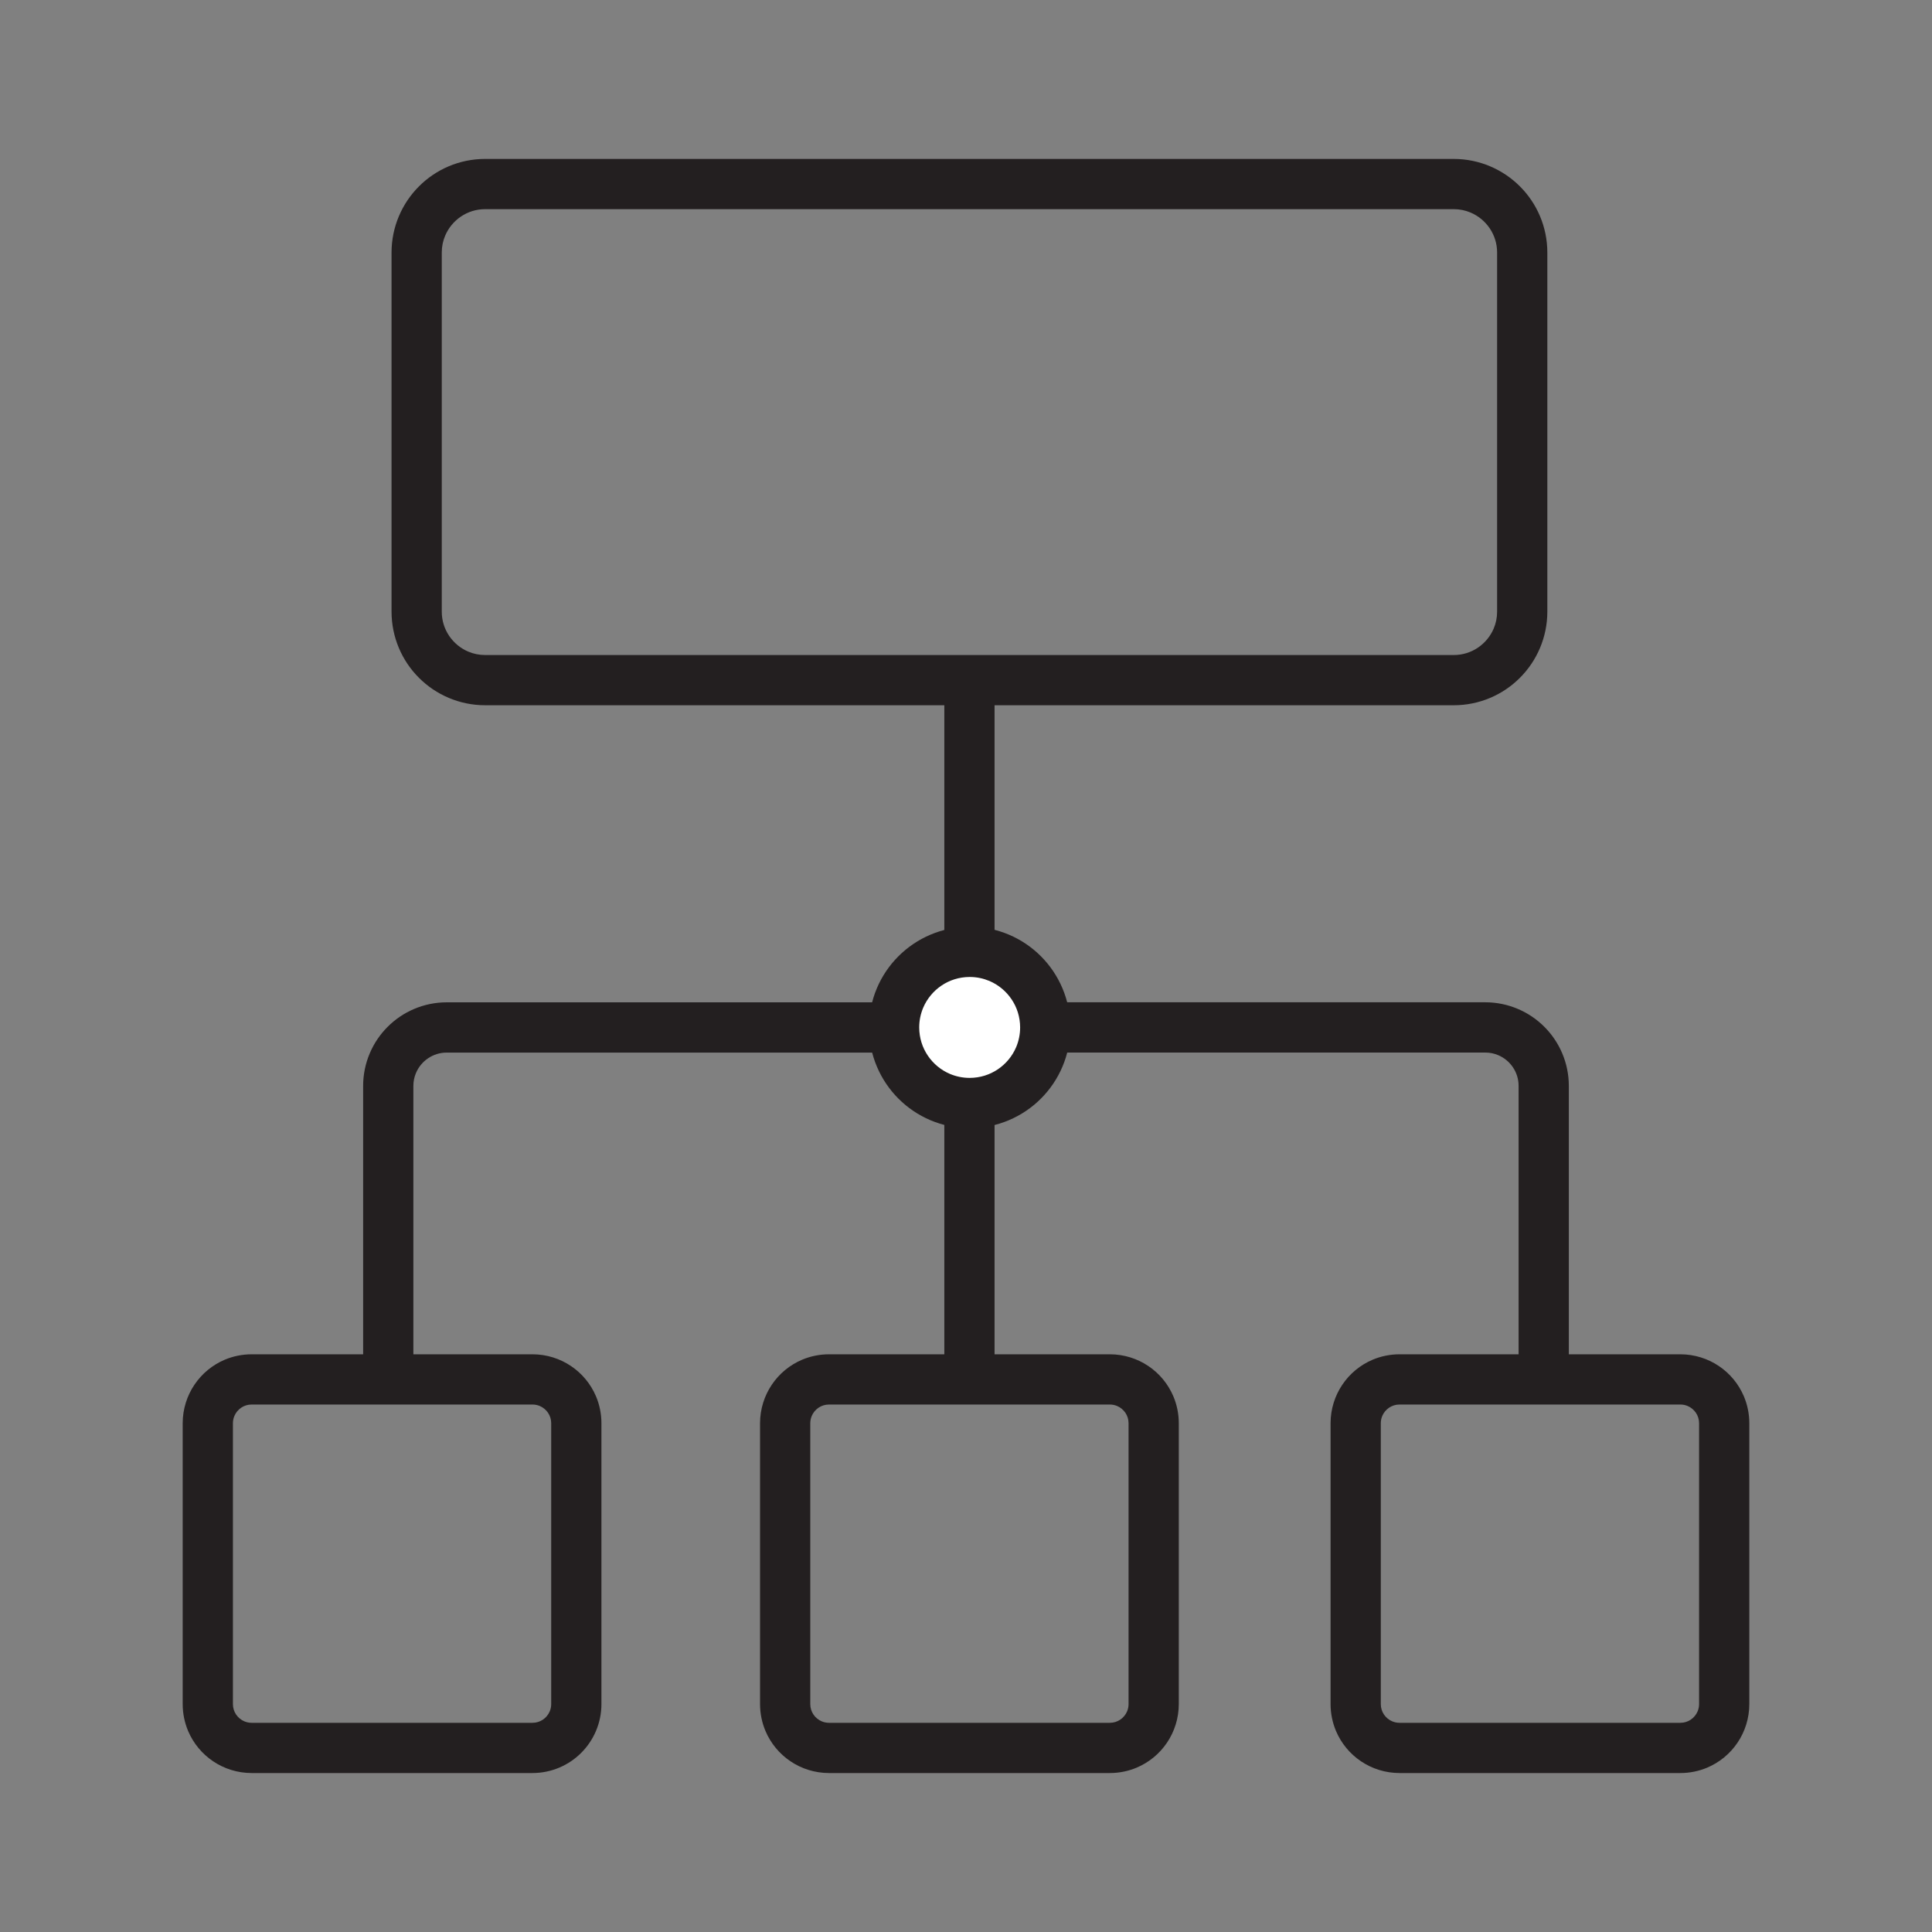
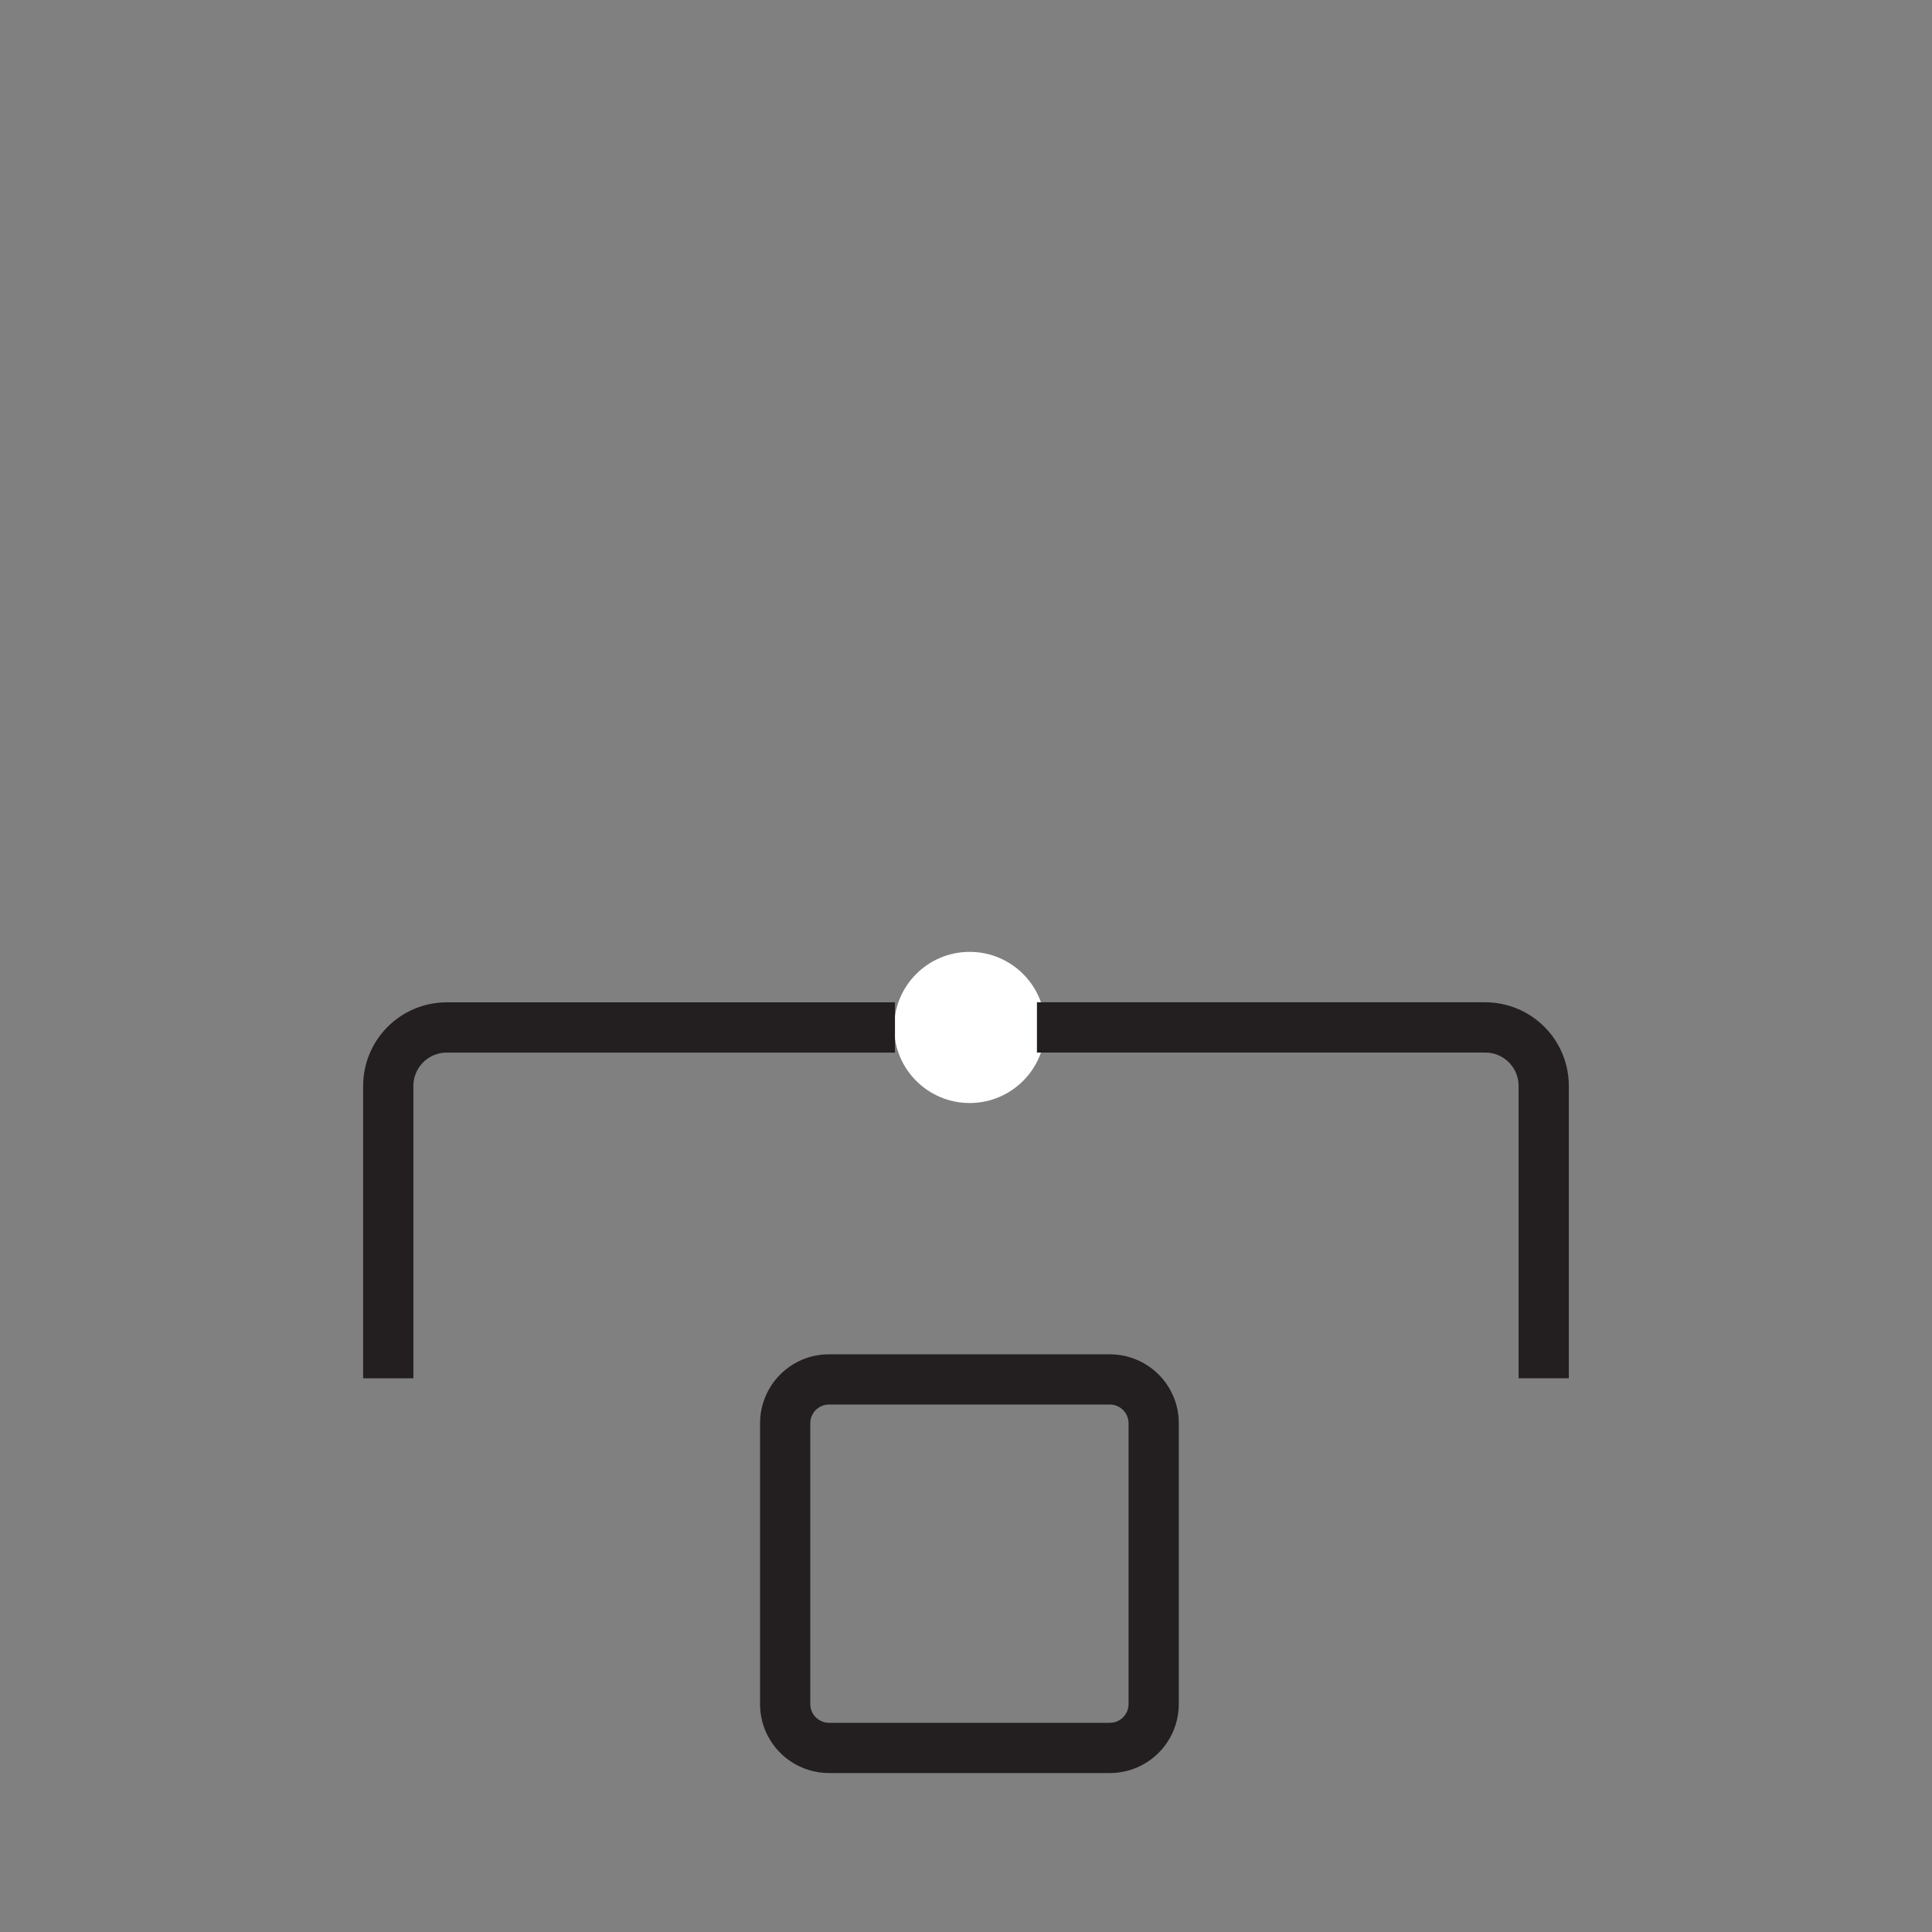
<svg xmlns="http://www.w3.org/2000/svg" id="Layer_1" data-name="Layer 1" viewBox="0 0 500 500">
  <rect x="0" y="0" width="500" height="500" fill="#808080" stroke="none" />
  <defs>
    <style> .cls-1 { fill: #fff; } .cls-2 { fill: #231f20; } </style>
  </defs>
-   <polyline class="cls-2" points="244.39 174.8 244.39 358.52 257.39 358.52 257.39 174.8" />
  <circle class="cls-1" cx="250.95" cy="265.9" r="19.56" />
  <path class="cls-2" d="m268.37,272.4h116.01c1.21,0,2.33.24,3.36.68,1.54.65,2.87,1.75,3.8,3.13.93,1.39,1.47,3.01,1.47,4.82v75.66h13v-75.66c0-5.95-2.43-11.4-6.34-15.3-3.89-3.9-9.34-6.34-15.3-6.34h-116.01v13h0Z" />
  <path class="cls-2" d="m231.63,259.4h-116.01c-5.95,0-11.4,2.43-15.3,6.34-3.9,3.89-6.34,9.34-6.34,15.3v75.66h13v-75.66c0-1.21.24-2.33.68-3.36.65-1.54,1.75-2.87,3.13-3.8,1.39-.93,3.01-1.47,4.82-1.47h116.01v-13h0Z" />
-   <path class="cls-2" d="m270.51,265.9h-6.5c0,1.82-.37,3.52-1.02,5.08-.99,2.34-2.65,4.34-4.74,5.75-2.09,1.41-4.57,2.22-7.3,2.23-1.82,0-3.52-.37-5.08-1.02-2.34-.99-4.34-2.65-5.75-4.74-1.41-2.09-2.22-4.57-2.23-7.3,0-1.82.37-3.52,1.02-5.08.99-2.34,2.65-4.34,4.74-5.75,2.09-1.41,4.57-2.22,7.3-2.23,1.82,0,3.52.37,5.08,1.02,2.34.99,4.34,2.65,5.75,4.74,1.41,2.09,2.22,4.57,2.23,7.3h13c0-7.18-2.93-13.73-7.63-18.43-4.7-4.71-11.25-7.64-18.43-7.63-7.18,0-13.73,2.93-18.43,7.63-4.71,4.7-7.64,11.25-7.63,18.43,0,7.18,2.93,13.73,7.63,18.43,4.7,4.71,11.25,7.64,18.43,7.63,7.18,0,13.73-2.93,18.43-7.63,4.71-4.7,7.64-11.25,7.63-18.43h-6.5Z" />
-   <path class="cls-2" d="m376.22,176.02v-6.5H125.56c-1.57,0-3.03-.31-4.37-.88-2.01-.85-3.73-2.28-4.95-4.08-1.21-1.8-1.91-3.93-1.91-6.27v-92.93c0-1.57.31-3.03.88-4.37.85-2.01,2.28-3.73,4.08-4.95,1.8-1.21,3.93-1.91,6.27-1.91h250.66c1.57,0,3.03.31,4.37.88,2.01.85,3.73,2.28,4.95,4.08,1.21,1.8,1.91,3.93,1.91,6.27v92.93c0,1.57-.31,3.03-.88,4.37-.85,2.01-2.28,3.73-4.08,4.95-1.8,1.21-3.93,1.91-6.27,1.91v13c6.67,0,12.77-2.72,17.13-7.1,4.37-4.36,7.1-10.46,7.1-17.13v-92.93c0-6.67-2.72-12.77-7.1-17.13-4.36-4.37-10.46-7.1-17.13-7.1H125.56c-6.67,0-12.77,2.72-17.13,7.1-4.37,4.36-7.1,10.46-7.1,17.13v92.93c0,6.67,2.72,12.77,7.1,17.13,4.36,4.37,10.46,7.1,17.13,7.1h250.66v-6.5Z" />
  <path class="cls-2" d="m287.23,452.36v-6.5h-72.69c-.69,0-1.31-.14-1.88-.38-.86-.36-1.61-.98-2.14-1.76-.52-.78-.82-1.68-.82-2.7v-72.69c0-.69.14-1.31.38-1.88.36-.86.98-1.61,1.76-2.14.78-.52,1.68-.82,2.7-.82h72.69c.69,0,1.31.14,1.88.38.86.36,1.61.98,2.14,1.76.52.78.82,1.68.82,2.7v72.69c0,.69-.14,1.31-.38,1.88-.36.86-.98,1.61-1.76,2.14-.78.52-1.68.82-2.7.82v13c2.45,0,4.81-.5,6.95-1.4,3.21-1.36,5.92-3.61,7.84-6.46,1.92-2.84,3.05-6.31,3.05-9.98v-72.69c0-2.45-.5-4.81-1.4-6.95-1.36-3.21-3.61-5.92-6.46-7.84-2.84-1.92-6.31-3.05-9.98-3.05h-72.69c-2.45,0-4.81.5-6.95,1.4-3.21,1.36-5.92,3.61-7.84,6.46-1.92,2.84-3.05,6.31-3.05,9.98v72.69c0,2.45.5,4.81,1.4,6.95,1.36,3.21,3.61,5.92,6.46,7.84,2.84,1.92,6.31,3.05,9.98,3.05h72.69v-6.5Z" />
-   <path class="cls-2" d="m434.88,452.36v-6.5h-72.69c-.69,0-1.31-.14-1.88-.38-.86-.36-1.61-.98-2.14-1.76-.52-.78-.82-1.68-.82-2.7v-72.69c0-.69.14-1.31.38-1.88.36-.86.98-1.61,1.76-2.14.78-.52,1.68-.82,2.7-.82h72.69c.69,0,1.31.14,1.88.38.86.36,1.61.98,2.14,1.76.52.78.82,1.68.82,2.7v72.69c0,.69-.14,1.31-.38,1.88-.36.86-.98,1.61-1.76,2.14-.78.52-1.68.82-2.7.82v13c2.45,0,4.81-.5,6.95-1.4,3.21-1.36,5.92-3.61,7.84-6.46,1.92-2.84,3.05-6.31,3.05-9.98v-72.69c0-2.45-.5-4.81-1.4-6.95-1.36-3.21-3.61-5.92-6.46-7.84-2.84-1.92-6.31-3.05-9.98-3.05h-72.69c-2.45,0-4.81.5-6.95,1.4-3.21,1.36-5.92,3.61-7.84,6.46-1.92,2.84-3.05,6.31-3.05,9.98v72.69c0,2.45.5,4.81,1.4,6.95,1.36,3.21,3.61,5.92,6.46,7.84,2.84,1.92,6.31,3.05,9.98,3.05h72.69v-6.5Z" />
-   <path class="cls-2" d="m65.12,452.36v6.5h72.69c4.91,0,9.41-2.01,12.61-5.23,3.22-3.21,5.23-7.71,5.23-12.61v-72.69c0-2.45-.5-4.81-1.4-6.95-1.36-3.21-3.61-5.92-6.46-7.84-2.84-1.92-6.31-3.05-9.98-3.05h-72.69c-2.45,0-4.81.5-6.95,1.4-3.21,1.36-5.92,3.61-7.84,6.46-1.92,2.84-3.05,6.31-3.05,9.98v72.69c0,2.45.5,4.81,1.4,6.95,1.36,3.21,3.61,5.92,6.46,7.84,2.84,1.92,6.31,3.05,9.98,3.05v-13c-.69,0-1.31-.14-1.88-.38-.86-.36-1.61-.98-2.14-1.76-.52-.78-.82-1.68-.82-2.7v-72.69c0-.69.14-1.31.38-1.88.36-.86.98-1.61,1.76-2.14.78-.52,1.68-.82,2.7-.82h72.69c.69,0,1.31.14,1.88.38.86.36,1.61.98,2.14,1.76.52.78.82,1.68.82,2.7v72.69c0,.69-.14,1.31-.38,1.88-.36.86-.98,1.61-1.76,2.14-.78.52-1.68.82-2.7.82h-72.69v6.5Z" />
</svg>